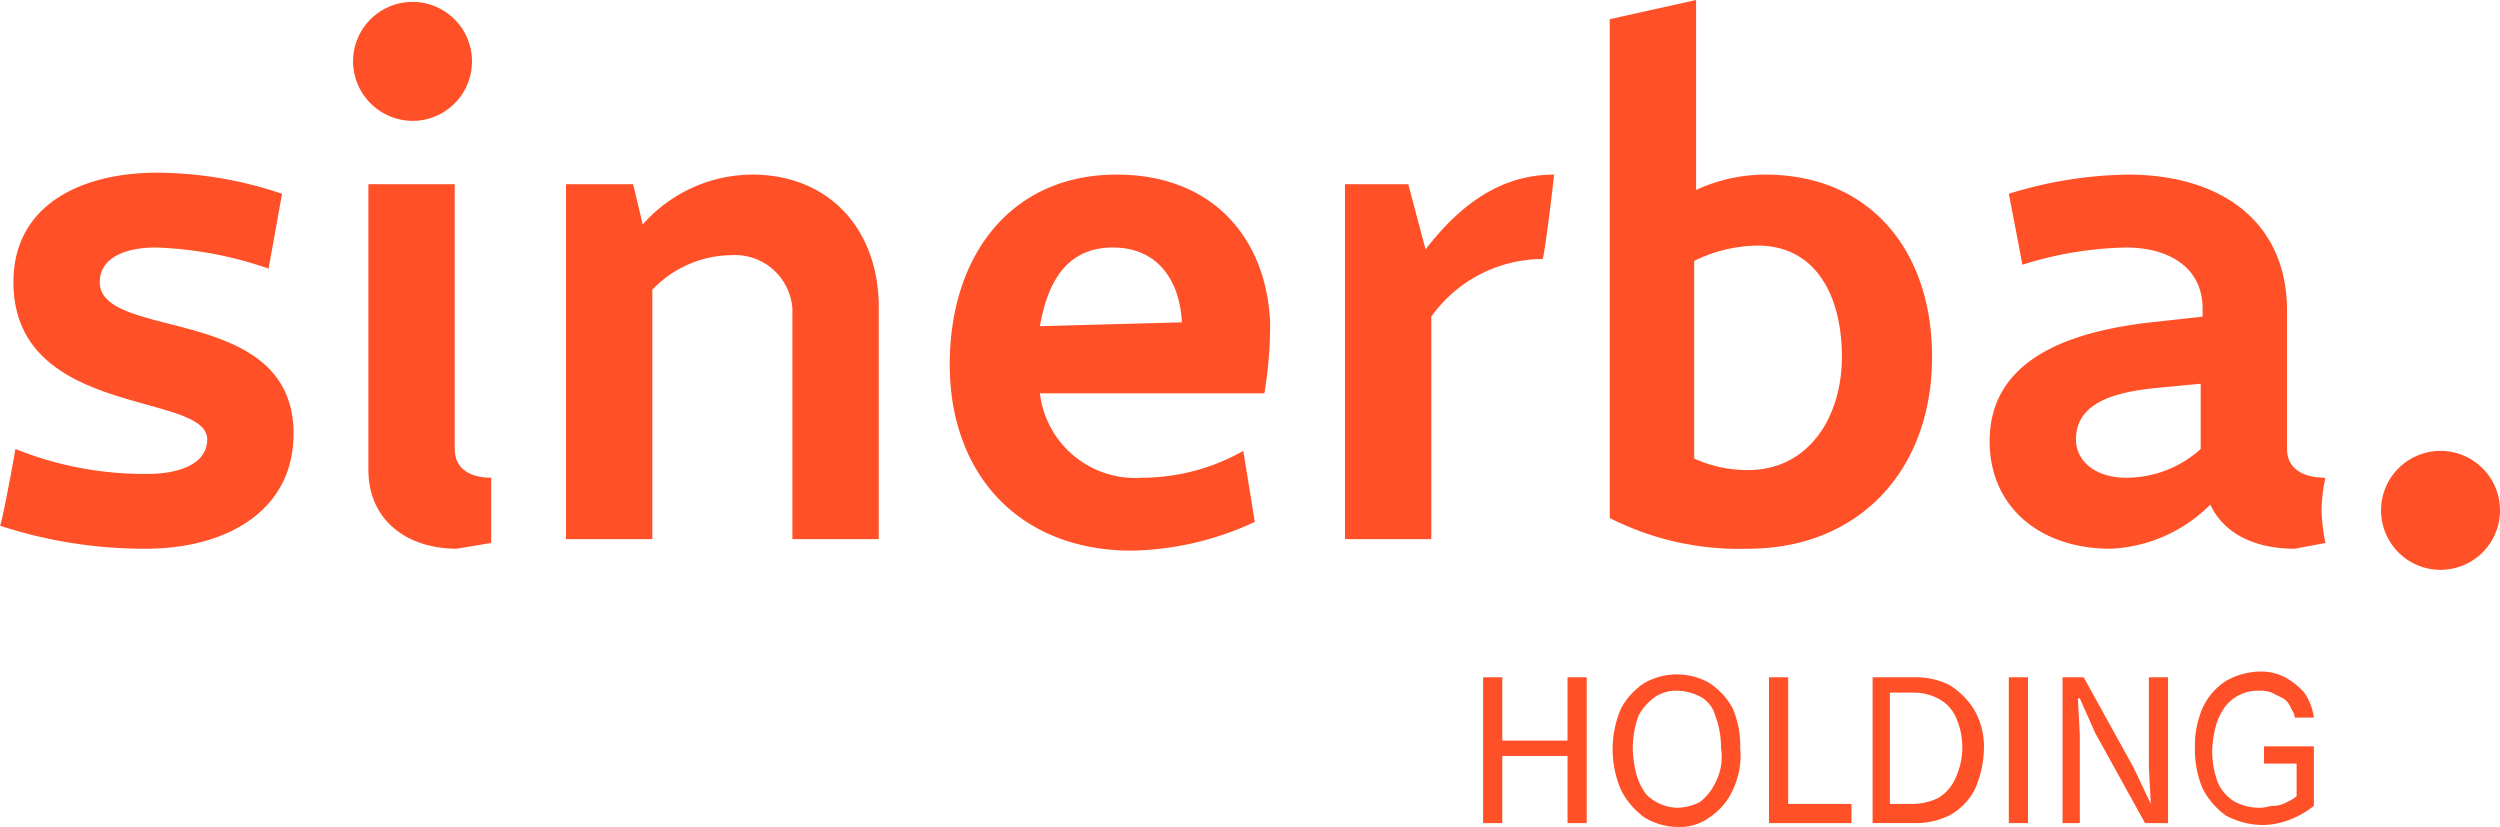
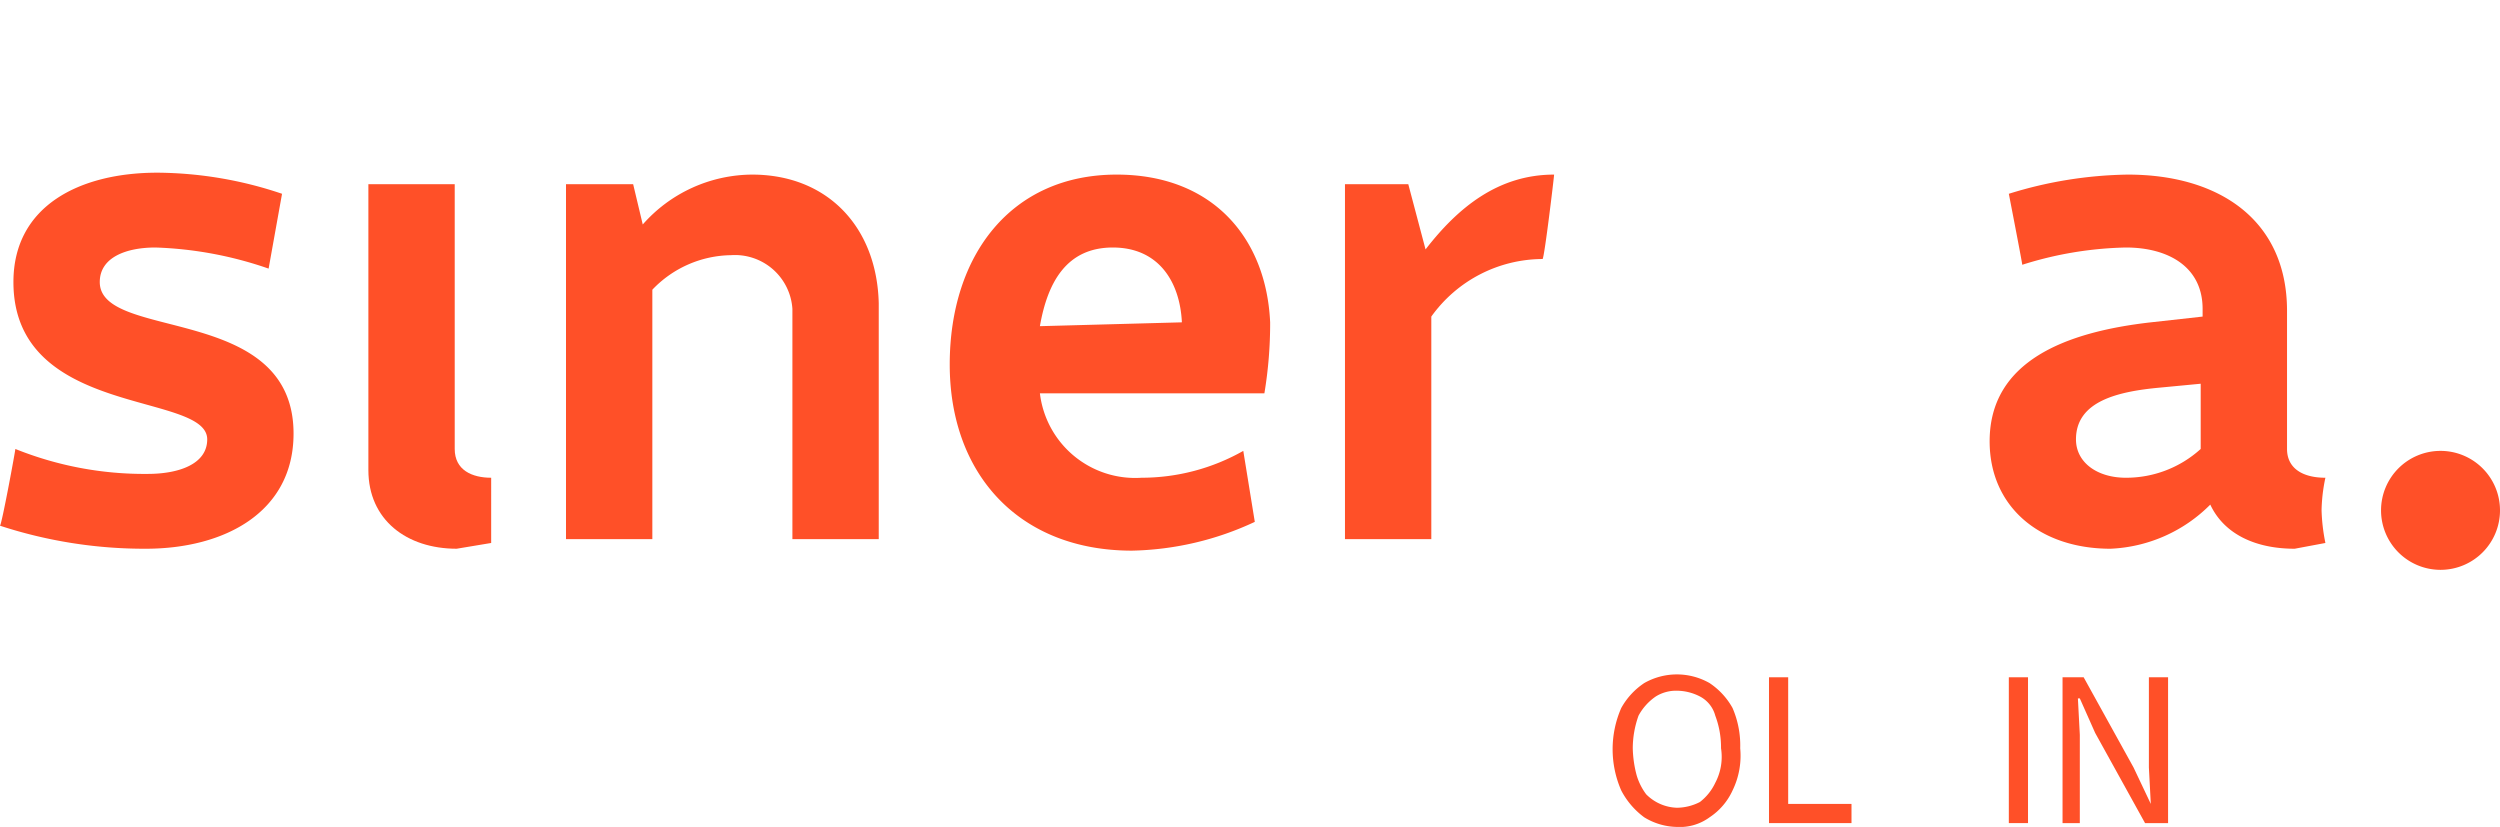
<svg xmlns="http://www.w3.org/2000/svg" width="130.3" height="43.1" viewBox="0 0 130.3 43.1">
  <title>sinerba-logo-n</title>
  <g id="Capa_2" data-name="Capa 2">
    <g id="Capa_1-2" data-name="Capa 1">
      <g>
-         <path d="M21.5,6.3a3.1,3.1,0,1,0-3.1-3.1A3.12,3.12,0,0,0,21.5,6.3Z" style="fill: #ff5028" />
        <path d="M5.2,14.7c0-1.3,1.4-1.8,2.9-1.8A19.86,19.86,0,0,1,14,14l.7-3.9A20.63,20.63,0,0,0,8.2,9C4.2,9,.7,10.7.7,14.7c0,7.1,10.1,5.7,10.1,8.2,0,1.3-1.5,1.8-3.1,1.8A18,18,0,0,1,.8,23.4c0,.1-.7,3.9-.8,4a24.18,24.18,0,0,0,7.6,1.2c4.1,0,7.7-1.9,7.7-6C15.3,15.8,5.2,17.8,5.2,14.7Z" style="fill: #ff5028" />
        <path d="M23.7,23.4V9.6H19.2V24.5c0,2.6,2,4.1,4.6,4.1l1.8-.3V24.9C24.6,24.9,23.7,24.5,23.7,23.4Z" style="fill: #ff5028" />
        <path d="M39.2,9.1a7.65,7.65,0,0,0-5.7,2.6L33,9.6H29.5V28.1H34v-13a5.76,5.76,0,0,1,4.1-1.8,3,3,0,0,1,3.2,2.8v12h4.5V15.8C45.7,11.8,43.1,9.1,39.2,9.1Z" style="fill: #ff5028" />
        <path d="M58.2,9.1c-5.5,0-8.7,4.2-8.7,9.9s3.6,9.7,9.5,9.7a15.8,15.8,0,0,0,6.4-1.5l-.6-3.7a10.76,10.76,0,0,1-5.3,1.4,5,5,0,0,1-5.3-4.4H65.9a22.18,22.18,0,0,0,.3-3.7C66,12.4,63.2,9.1,58.2,9.1Zm-4,7.9c.4-2.3,1.4-4.1,3.8-4.1s3.5,1.8,3.6,3.9Z" style="fill: #ff5028" />
        <path d="M81,9.1c-2.9,0-5,1.7-6.7,3.9l-.9-3.4H70.1V28.1h4.5V16.5a7.16,7.16,0,0,1,5.8-3C80.5,13.4,81,9.2,81,9.1Z" style="fill: #ff5028" />
-         <path d="M100.7,18.6c0-5.5-3.2-9.5-8.7-9.5a8.63,8.63,0,0,0-3.6.8V0L83.9,1V27a14.9,14.9,0,0,0,7.2,1.6C96.9,28.6,100.7,24.5,100.7,18.6Zm-9.6,5.9a6.71,6.71,0,0,1-2.8-.6V13.6a7.64,7.64,0,0,1,3.3-.8c3.1,0,4.4,2.7,4.4,5.8S94.3,24.5,91.1,24.5Z" style="fill: #ff5028" />
        <path d="M119.2,23.4V16.2c0-4.7-3.5-7.1-8.3-7.1a21.73,21.73,0,0,0-6.2,1s.7,3.6.7,3.7a19.08,19.08,0,0,1,5.4-.9c2.2,0,4,1,4,3.2v.4l-2.7.3c-4.4.5-8.4,2-8.4,6.2,0,3.4,2.6,5.6,6.3,5.6a7.8,7.8,0,0,0,5.2-2.3c.7,1.5,2.3,2.3,4.4,2.3l1.6-.3a9.85,9.85,0,0,1-.2-1.7,8.81,8.81,0,0,1,.2-1.7C120,24.9,119.2,24.4,119.2,23.4Zm-4.5,0a5.78,5.78,0,0,1-3.9,1.5c-1.5,0-2.6-.8-2.6-2,0-2,2.2-2.5,4.4-2.7l2.1-.2Z" style="fill: #ff5028" />
        <path d="M127.2,23.5a3.1,3.1,0,1,0,3.1,3.1A3.1,3.1,0,0,0,127.2,23.5Z" style="fill: #ff5028" />
-         <polygon points="81.7 38.6 78.3 38.6 78.3 35.3 77.3 35.3 77.3 42.9 78.3 42.9 78.3 39.4 81.7 39.4 81.7 42.9 82.7 42.9 82.7 35.3 81.7 35.3 81.7 38.6" style="fill: #ff5028" />
        <path d="M90.3,36.9a3.74,3.74,0,0,0-1.2-1.3,3.44,3.44,0,0,0-3.4,0,3.74,3.74,0,0,0-1.2,1.3,5.36,5.36,0,0,0,0,4.3,4.07,4.07,0,0,0,1.2,1.4,3.37,3.37,0,0,0,1.7.5,2.62,2.62,0,0,0,1.7-.5,3.33,3.33,0,0,0,1.2-1.4,4.13,4.13,0,0,0,.4-2.2A4.92,4.92,0,0,0,90.3,36.9Zm-.9,3.9a2.72,2.72,0,0,1-.8,1,2.66,2.66,0,0,1-1.2.3,2.36,2.36,0,0,1-1.6-.7,3.13,3.13,0,0,1-.5-1,5.9,5.9,0,0,1-.2-1.4,5.08,5.08,0,0,1,.3-1.7,2.84,2.84,0,0,1,.9-1,2,2,0,0,1,1.1-.3,2.66,2.66,0,0,1,1.2.3,1.59,1.59,0,0,1,.8,1,4.67,4.67,0,0,1,.3,1.7A2.89,2.89,0,0,1,89.4,40.8Z" style="fill: #ff5028" />
        <polygon points="93.2 35.3 92.2 35.3 92.2 42.9 96.5 42.9 96.5 41.9 93.2 41.9 93.2 35.3" style="fill: #ff5028" />
-         <path d="M101.6,35.7a3.92,3.92,0,0,0-1.8-.4H97.6v7.6h2.2a3.92,3.92,0,0,0,1.8-.4,3.25,3.25,0,0,0,1.3-1.3,5.37,5.37,0,0,0,.5-2.1,3.84,3.84,0,0,0-.5-2.1A4,4,0,0,0,101.6,35.7Zm.3,4.9a2.19,2.19,0,0,1-.9,1,3.08,3.08,0,0,1-1.3.3H98.5V36.1h1.2a2.77,2.77,0,0,1,1.3.3,2,2,0,0,1,.9.9A3.81,3.81,0,0,1,101.9,40.6Z" style="fill: #ff5028" />
        <rect x="104.7" y="35.3" width="1" height="7.6" style="fill: #ff5028" />
        <polygon points="112 40 112.1 41.9 111.2 40 108.6 35.3 107.5 35.3 107.5 42.9 108.4 42.9 108.4 38.3 108.3 36.4 108.4 36.4 109.2 38.2 111.8 42.9 113 42.9 113 35.3 112 35.3 112 40" style="fill: #ff5028" />
-         <path d="M116,36.8a2.14,2.14,0,0,1,1.7-.8,1.7,1.7,0,0,1,.7.1l.6.3a1,1,0,0,1,.4.5c.1.2.2.3.2.5h1a3,3,0,0,0-.5-1.3,3.92,3.92,0,0,0-1-.8,2.77,2.77,0,0,0-1.3-.3,3.74,3.74,0,0,0-1.8.5,3.33,3.33,0,0,0-1.2,1.4,4.92,4.92,0,0,0-.4,2.1,5.22,5.22,0,0,0,.4,2.1,4.07,4.07,0,0,0,1.2,1.4,4.14,4.14,0,0,0,1.9.5,4,4,0,0,0,1.5-.3,4.73,4.73,0,0,0,1.2-.7V38.9H118v.9h1.7v1.7a2.19,2.19,0,0,1-.5.3,1.45,1.45,0,0,1-.7.2c-.2,0-.4.1-.7.1a2.77,2.77,0,0,1-1.3-.3,2.19,2.19,0,0,1-.9-1,4.67,4.67,0,0,1-.3-1.7,5.85,5.85,0,0,1,.2-1.3A3.13,3.13,0,0,1,116,36.8Z" style="fill: #ff5028" />
      </g>
    </g>
  </g>
</svg>